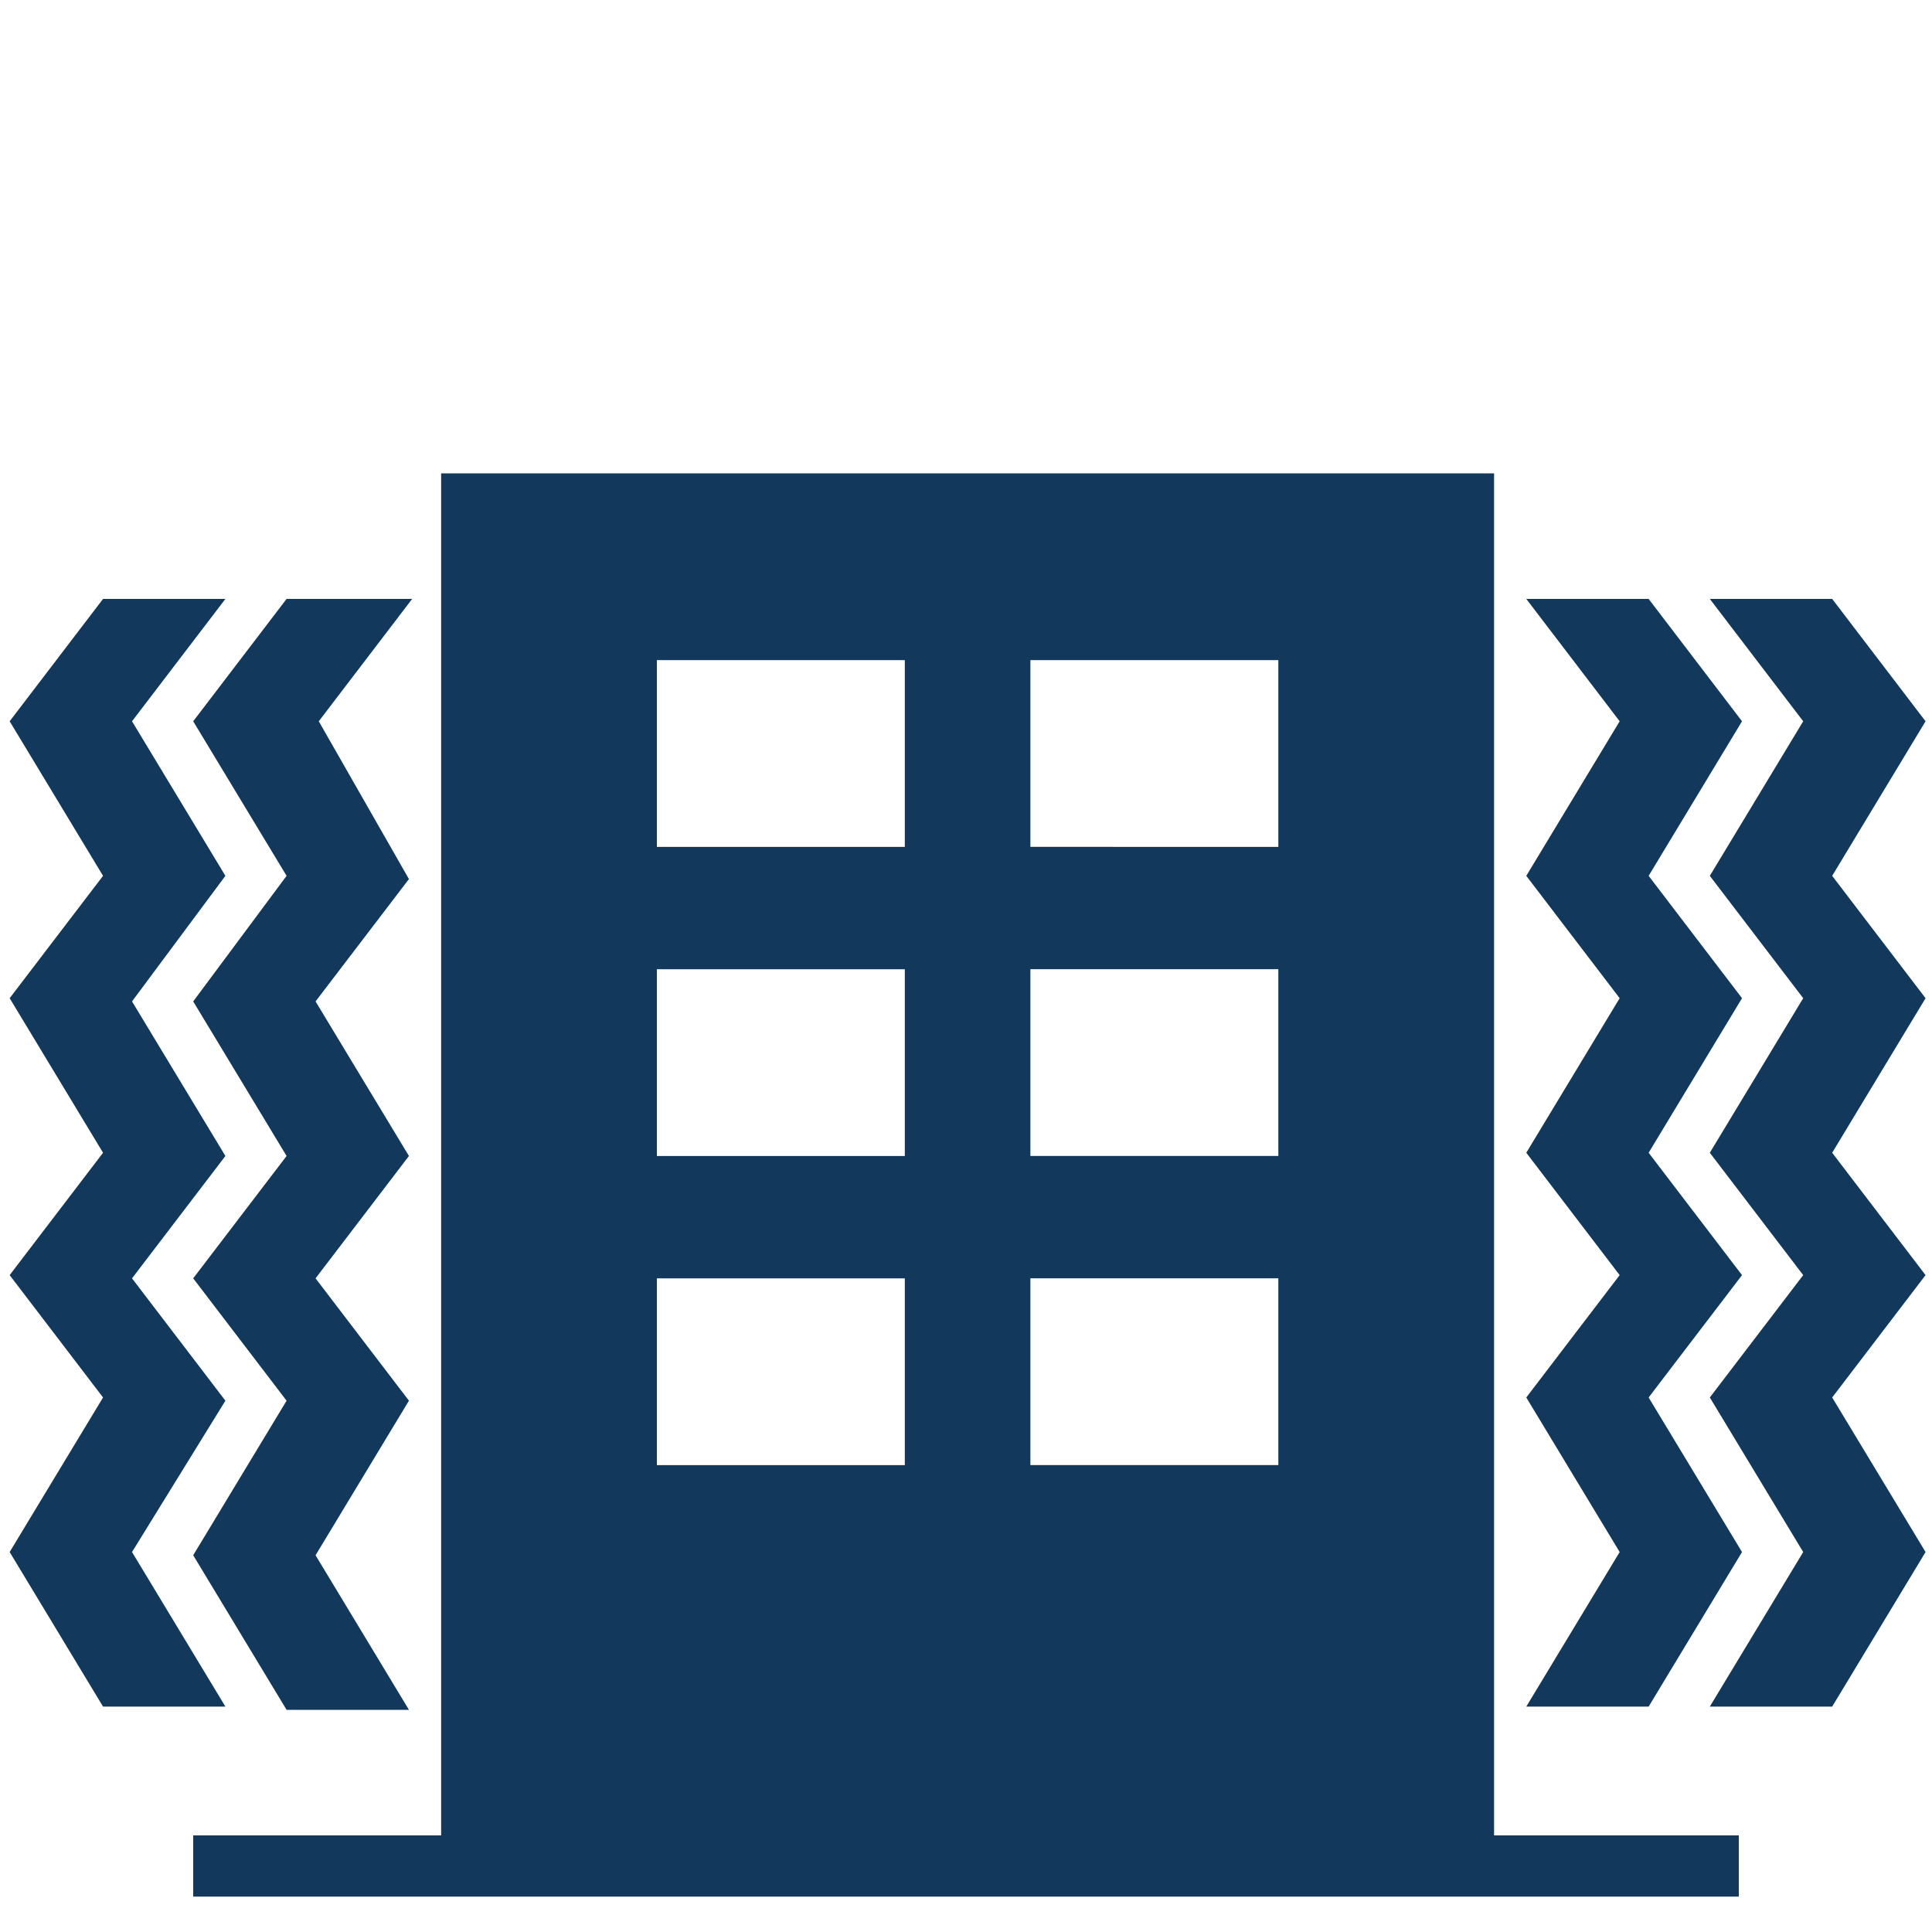
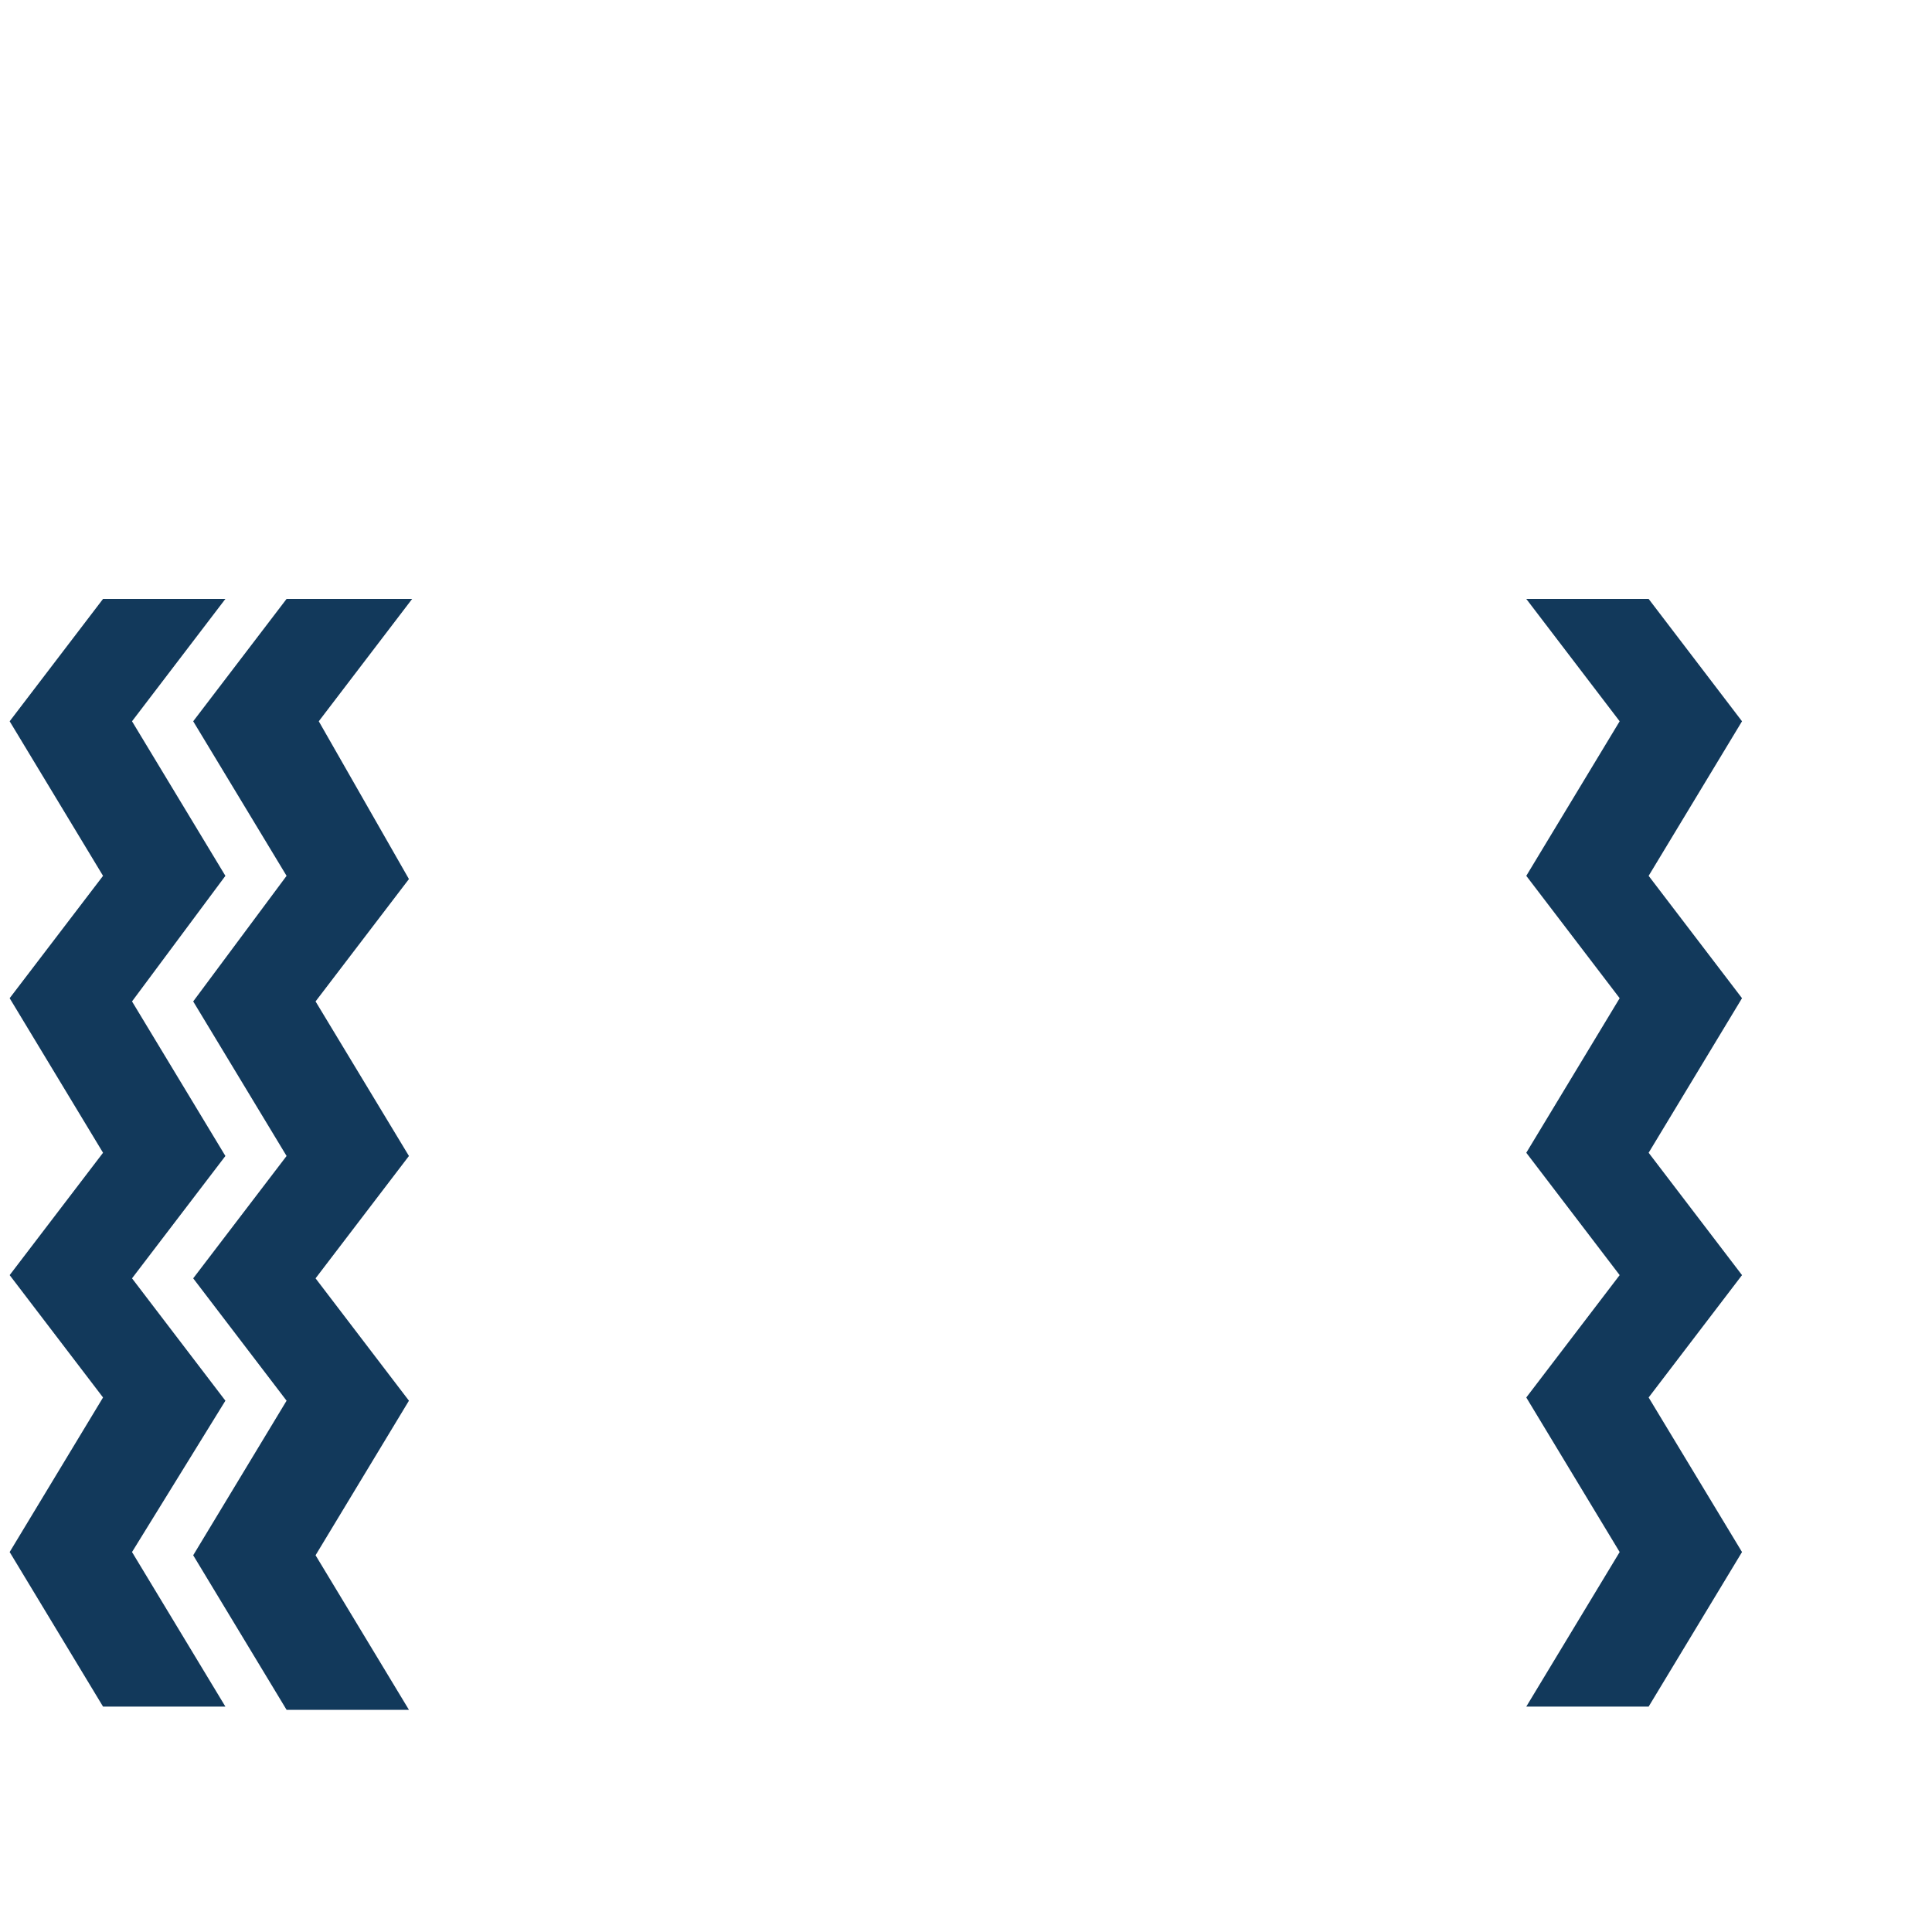
<svg xmlns="http://www.w3.org/2000/svg" version="1.1" id="Layer_1" x="0px" y="0px" viewBox="0 0 60 60" style="enable-background:new 0 0 60 60;" xml:space="preserve">
  <style type="text/css">
	.st0{fill:#12395B;}
</style>
  <g>
    <path class="st0" d="M9.9,22.4l2.9-3.8H8.9L6,22.4l2.9,4.8L6,31.1l2.9,4.8L6,39.7l2.9,3.8L6,48.3l2.9,4.8h3.8l-2.9-4.8l2.9-4.8   l-2.9-3.8l2.9-3.8l-2.9-4.8l2.9-3.8L9.9,22.4z" />
    <path class="st0" d="M4.1,22.4L7,18.6H3.2l-2.9,3.8l2.9,4.8l-2.9,3.8l2.9,4.8l-2.9,3.8l2.9,3.8l-2.9,4.8l2.9,4.8H7l-2.9-4.8L7,43.5   l-2.9-3.8L7,35.9l-2.9-4.8L7,27.2L4.1,22.4z M51.2,27.2l2.9-4.8l-2.9-3.8h-3.8l2.9,3.8l-2.9,4.8l2.9,3.8l-2.9,4.8l2.9,3.8l-2.9,3.8   l2.9,4.8l-2.9,4.8h3.8l2.9-4.8l-2.9-4.8l2.9-3.8l-2.9-3.8l2.9-4.8L51.2,27.2z" />
-     <path class="st0" d="M56.9,27.2l2.9-4.8l-2.9-3.8h-3.8l2.9,3.8l-2.9,4.8l2.9,3.8l-2.9,4.8l2.9,3.8l-2.9,3.8l2.9,4.8l-2.9,4.8h3.8   l2.9-4.8l-2.9-4.8l2.9-3.8l-2.9-3.8l2.9-4.8L56.9,27.2z" />
-     <path class="st0" d="M46.4,57V14.7H13.7V57H6v1.9h48V57H46.4z M32,20.5h7.7v5.8H32V20.5z M20.4,20.5h7.7v5.8h-7.7V20.5z M20.4,30.1   h7.7v5.8h-7.7V30.1z M20.4,39.7h7.7v5.8h-7.7V39.7z M39.7,45.5H32v-5.8h7.7V45.5z M39.7,35.9H32v-5.8h7.7V35.9z" />
  </g>
</svg>